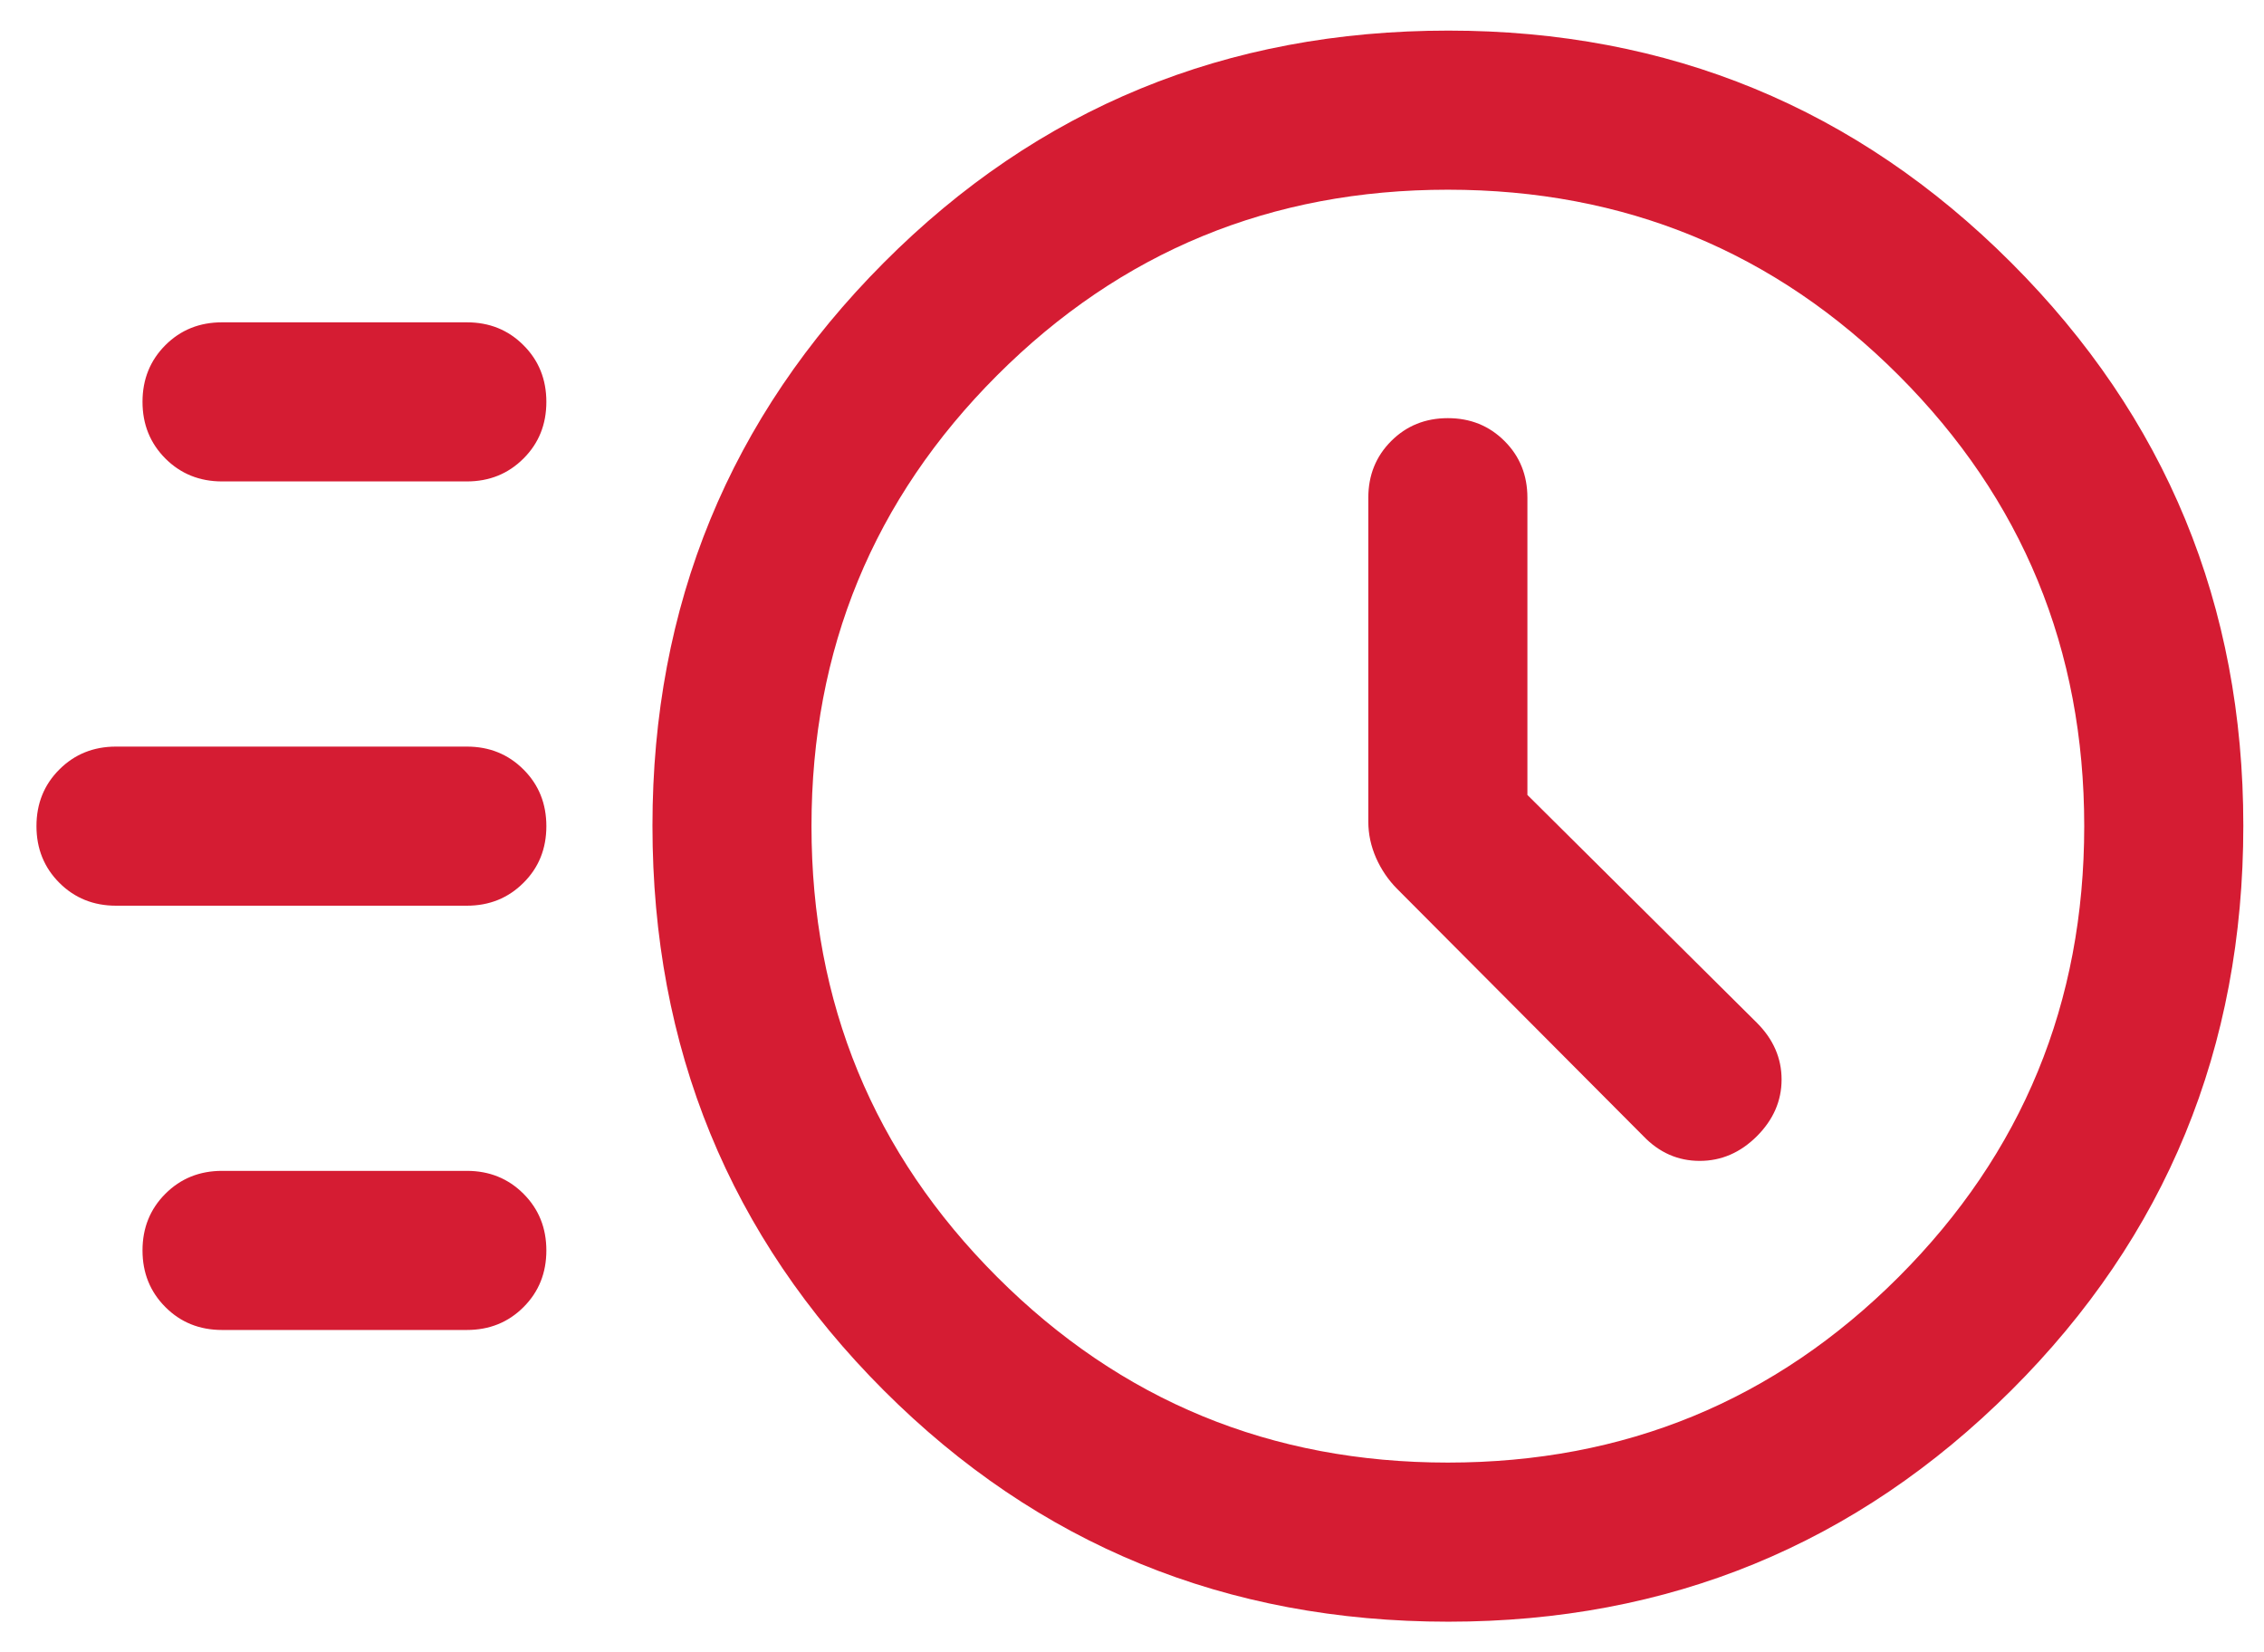
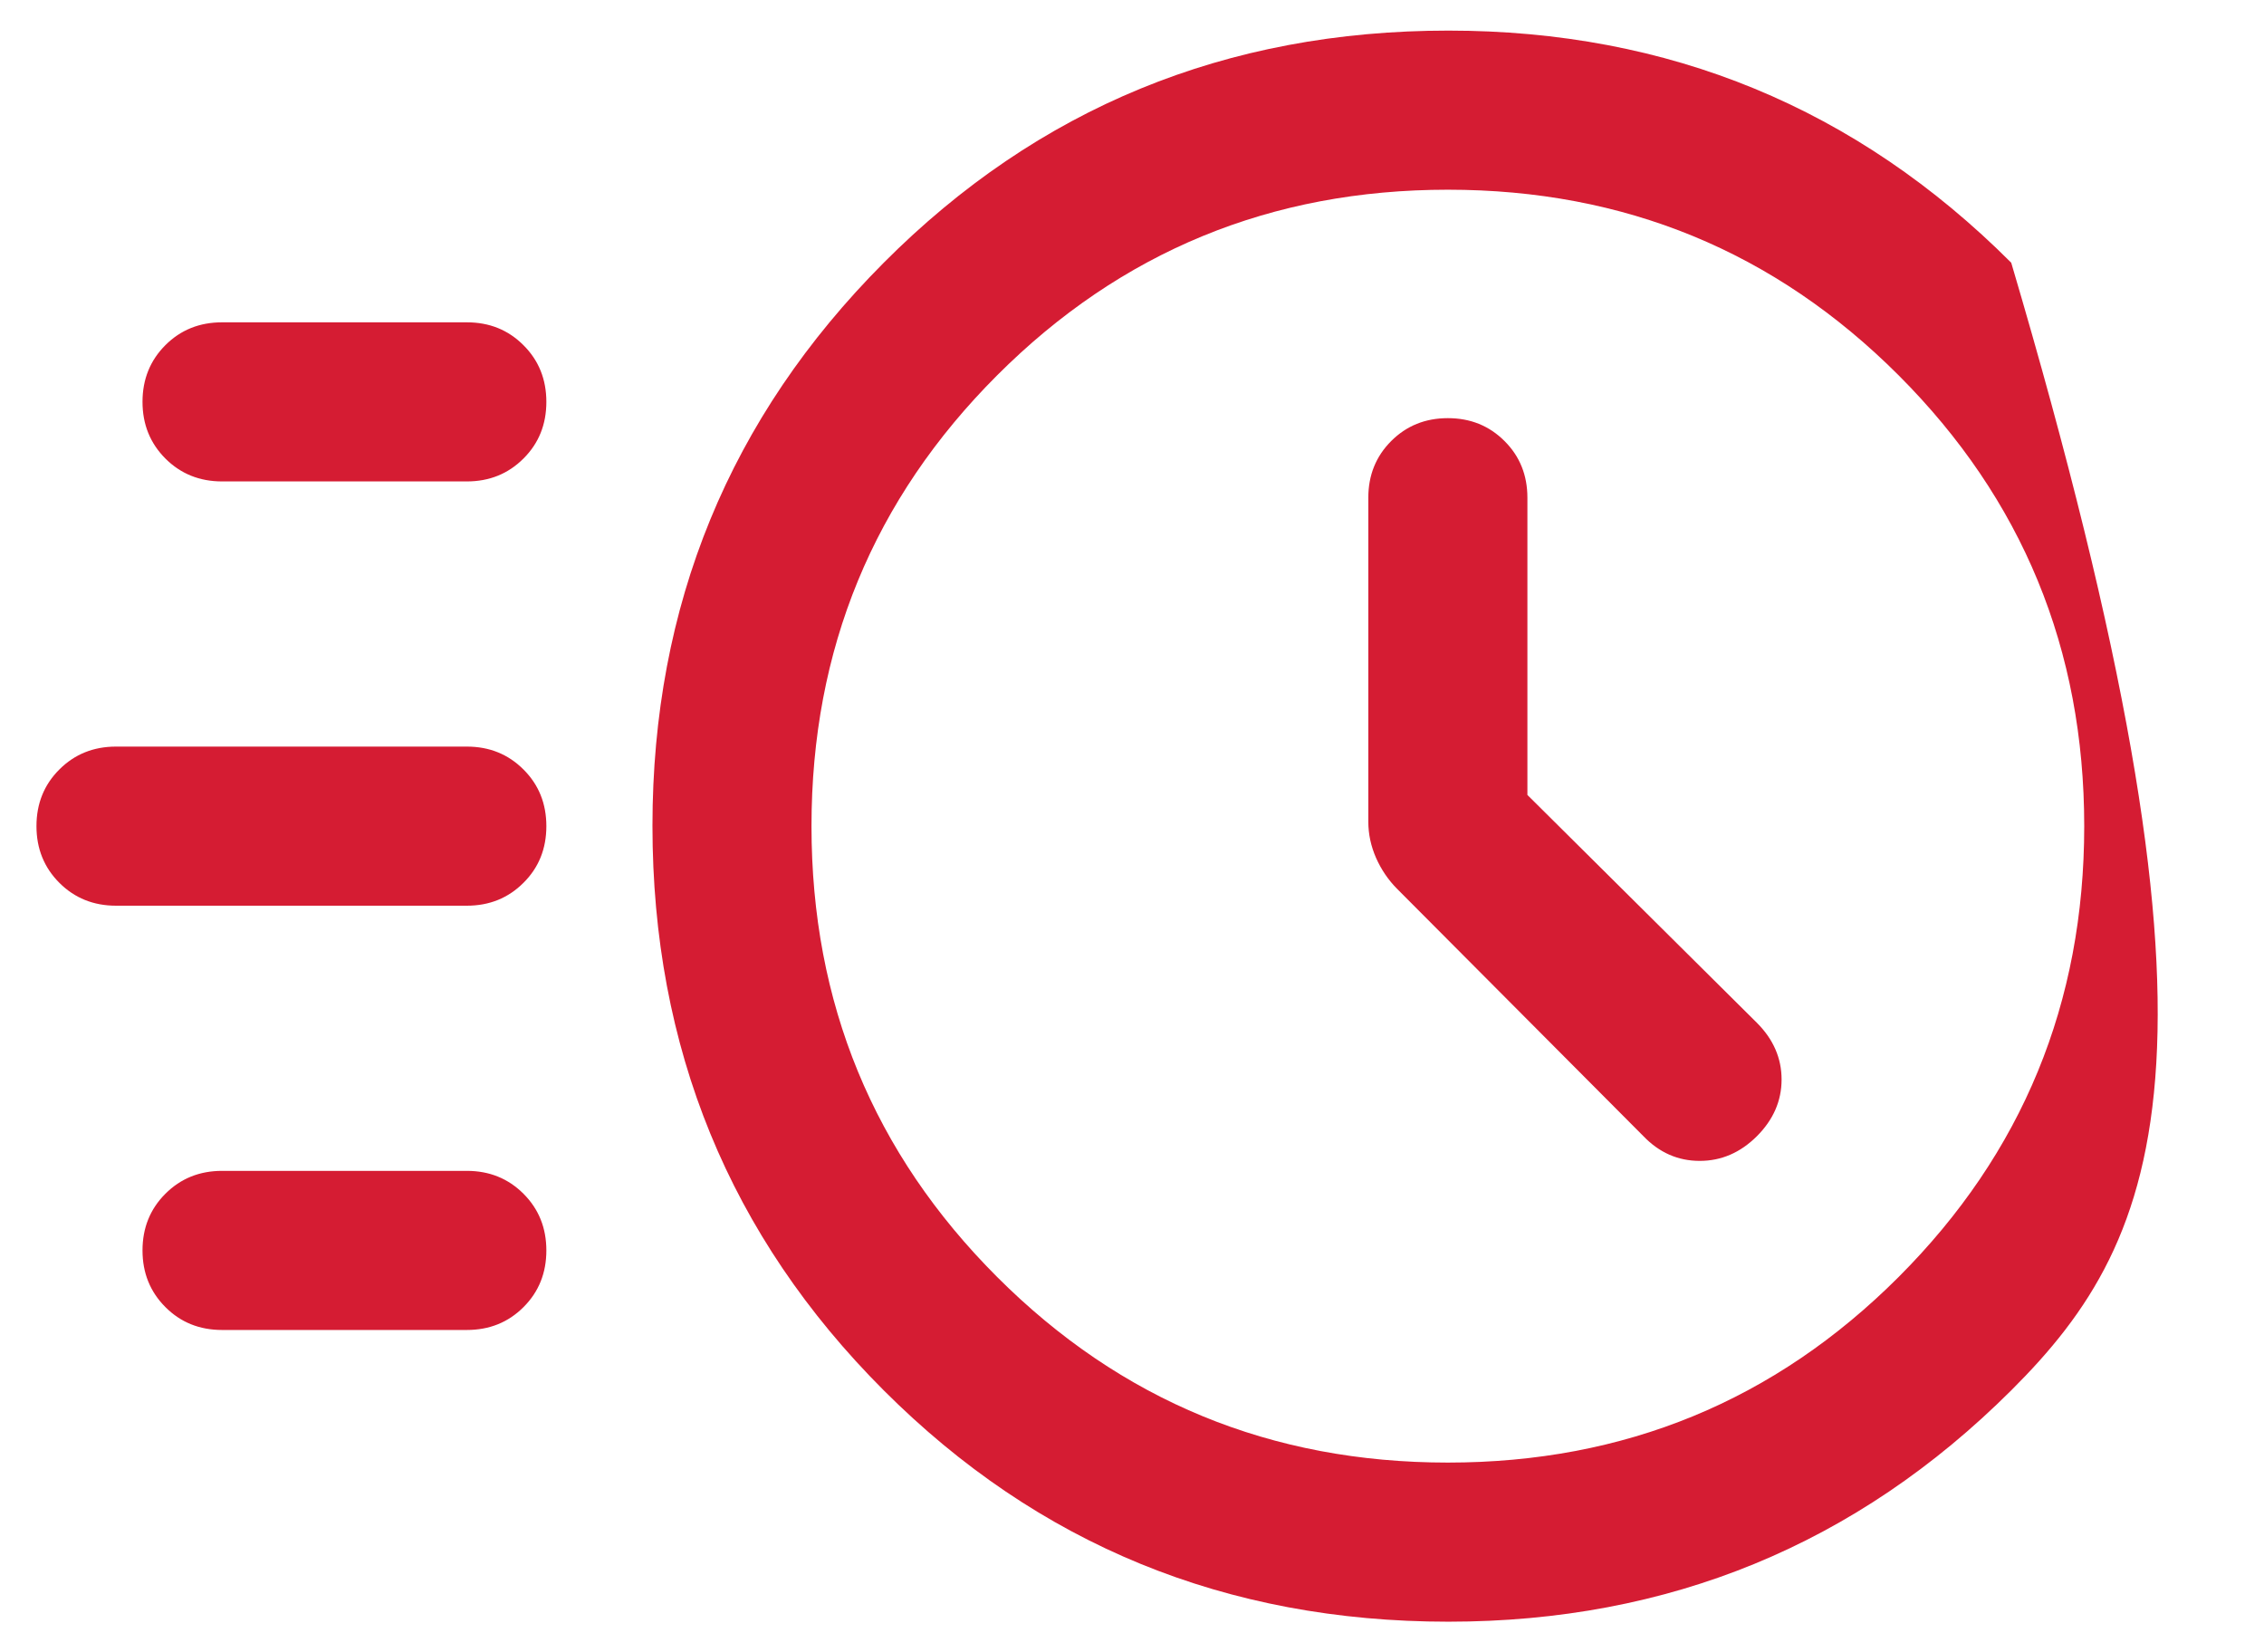
<svg xmlns="http://www.w3.org/2000/svg" width="37px" height="27px" viewBox="0 0 37 27" version="1.1">
  <title>Shape</title>
  <g id="🎨-Version-4" stroke="none" stroke-width="1" fill="none" fill-rule="evenodd">
    <g id="V4---3.-Service" transform="translate(-839, -1864)" fill="#D51C33">
      <g id="Group" transform="translate(839.596, 1864.5)">
-         <path d="M23.074,26 C19.443,26 16.367,24.74 13.847,22.22 C11.327,19.7 10.067,16.624 10.067,12.993 C10.067,9.389 11.327,6.322 13.847,3.793 C16.367,1.264 19.443,0 23.074,0 C26.678,0 29.744,1.264 32.273,3.793 C34.802,6.322 36.066,9.389 36.066,12.993 C36.066,16.624 34.802,19.7 32.273,22.22 C29.744,24.74 26.678,26 23.074,26 Z M23.066,23.4 C25.955,23.4 28.411,22.389 30.433,20.367 C32.455,18.344 33.466,15.889 33.466,13 C33.466,10.111 32.455,7.656 30.433,5.633 C28.411,3.611 25.955,2.6 23.066,2.6 C20.177,2.6 17.722,3.611 15.7,5.633 C13.677,7.656 12.666,10.111 12.666,13 C12.666,15.889 13.677,18.344 15.7,20.367 C17.722,22.389 20.177,23.4 23.066,23.4 Z M24.366,12.49 L24.366,7.633 C24.366,7.265 24.242,6.956 23.992,6.707 C23.743,6.458 23.435,6.333 23.066,6.333 C22.697,6.333 22.389,6.458 22.14,6.707 C21.891,6.956 21.766,7.265 21.766,7.633 L21.766,12.927 C21.766,13.131 21.809,13.328 21.893,13.52 C21.978,13.711 22.093,13.881 22.241,14.029 L26.263,18.067 C26.521,18.335 26.827,18.47 27.182,18.47 C27.536,18.47 27.847,18.335 28.116,18.067 C28.385,17.798 28.52,17.489 28.52,17.14 C28.52,16.791 28.385,16.482 28.116,16.213 L24.366,12.49 L24.366,12.49 Z M3.033,7.367 C2.665,7.367 2.356,7.242 2.107,6.993 C1.858,6.743 1.733,6.435 1.733,6.066 C1.733,5.698 1.858,5.389 2.107,5.14 C2.356,4.891 2.665,4.767 3.033,4.767 L7.033,4.767 C7.402,4.767 7.71,4.891 7.959,5.141 C8.209,5.39 8.333,5.699 8.333,6.067 C8.333,6.436 8.209,6.744 7.959,6.993 C7.71,7.242 7.402,7.367 7.033,7.367 L3.033,7.367 Z M1.3,14.3 C0.932,14.3 0.623,14.175 0.374,13.926 C0.125,13.677 0,13.368 0,13 C0,12.631 0.125,12.322 0.374,12.074 C0.623,11.825 0.932,11.7 1.3,11.7 L7.033,11.7 C7.402,11.7 7.71,11.825 7.959,12.074 C8.209,12.323 8.333,12.632 8.333,13 C8.333,13.369 8.209,13.678 7.959,13.926 C7.71,14.175 7.402,14.3 7.033,14.3 L1.3,14.3 Z M3.033,21.233 C2.665,21.233 2.356,21.109 2.107,20.859 C1.858,20.61 1.733,20.301 1.733,19.933 C1.733,19.564 1.858,19.256 2.107,19.007 C2.356,18.758 2.665,18.633 3.033,18.633 L7.033,18.633 C7.402,18.633 7.71,18.758 7.959,19.007 C8.209,19.257 8.333,19.565 8.333,19.934 C8.333,20.302 8.209,20.611 7.959,20.86 C7.71,21.109 7.402,21.233 7.033,21.233 L3.033,21.233 Z" id="Shape" fill-rule="nonzero" />
+         <path d="M23.074,26 C19.443,26 16.367,24.74 13.847,22.22 C11.327,19.7 10.067,16.624 10.067,12.993 C10.067,9.389 11.327,6.322 13.847,3.793 C16.367,1.264 19.443,0 23.074,0 C26.678,0 29.744,1.264 32.273,3.793 C36.066,16.624 34.802,19.7 32.273,22.22 C29.744,24.74 26.678,26 23.074,26 Z M23.066,23.4 C25.955,23.4 28.411,22.389 30.433,20.367 C32.455,18.344 33.466,15.889 33.466,13 C33.466,10.111 32.455,7.656 30.433,5.633 C28.411,3.611 25.955,2.6 23.066,2.6 C20.177,2.6 17.722,3.611 15.7,5.633 C13.677,7.656 12.666,10.111 12.666,13 C12.666,15.889 13.677,18.344 15.7,20.367 C17.722,22.389 20.177,23.4 23.066,23.4 Z M24.366,12.49 L24.366,7.633 C24.366,7.265 24.242,6.956 23.992,6.707 C23.743,6.458 23.435,6.333 23.066,6.333 C22.697,6.333 22.389,6.458 22.14,6.707 C21.891,6.956 21.766,7.265 21.766,7.633 L21.766,12.927 C21.766,13.131 21.809,13.328 21.893,13.52 C21.978,13.711 22.093,13.881 22.241,14.029 L26.263,18.067 C26.521,18.335 26.827,18.47 27.182,18.47 C27.536,18.47 27.847,18.335 28.116,18.067 C28.385,17.798 28.52,17.489 28.52,17.14 C28.52,16.791 28.385,16.482 28.116,16.213 L24.366,12.49 L24.366,12.49 Z M3.033,7.367 C2.665,7.367 2.356,7.242 2.107,6.993 C1.858,6.743 1.733,6.435 1.733,6.066 C1.733,5.698 1.858,5.389 2.107,5.14 C2.356,4.891 2.665,4.767 3.033,4.767 L7.033,4.767 C7.402,4.767 7.71,4.891 7.959,5.141 C8.209,5.39 8.333,5.699 8.333,6.067 C8.333,6.436 8.209,6.744 7.959,6.993 C7.71,7.242 7.402,7.367 7.033,7.367 L3.033,7.367 Z M1.3,14.3 C0.932,14.3 0.623,14.175 0.374,13.926 C0.125,13.677 0,13.368 0,13 C0,12.631 0.125,12.322 0.374,12.074 C0.623,11.825 0.932,11.7 1.3,11.7 L7.033,11.7 C7.402,11.7 7.71,11.825 7.959,12.074 C8.209,12.323 8.333,12.632 8.333,13 C8.333,13.369 8.209,13.678 7.959,13.926 C7.71,14.175 7.402,14.3 7.033,14.3 L1.3,14.3 Z M3.033,21.233 C2.665,21.233 2.356,21.109 2.107,20.859 C1.858,20.61 1.733,20.301 1.733,19.933 C1.733,19.564 1.858,19.256 2.107,19.007 C2.356,18.758 2.665,18.633 3.033,18.633 L7.033,18.633 C7.402,18.633 7.71,18.758 7.959,19.007 C8.209,19.257 8.333,19.565 8.333,19.934 C8.333,20.302 8.209,20.611 7.959,20.86 C7.71,21.109 7.402,21.233 7.033,21.233 L3.033,21.233 Z" id="Shape" fill-rule="nonzero" />
      </g>
    </g>
  </g>
</svg>